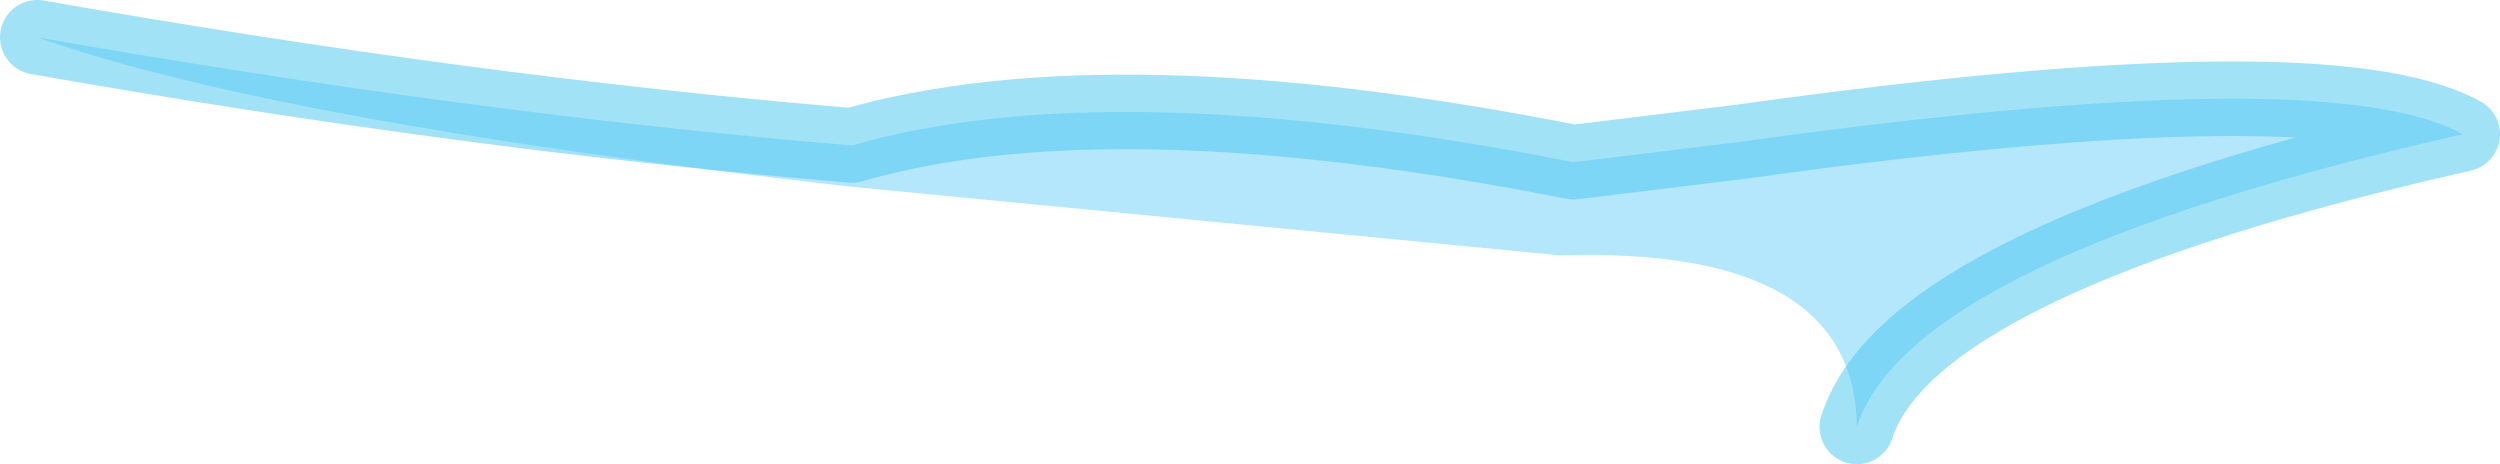
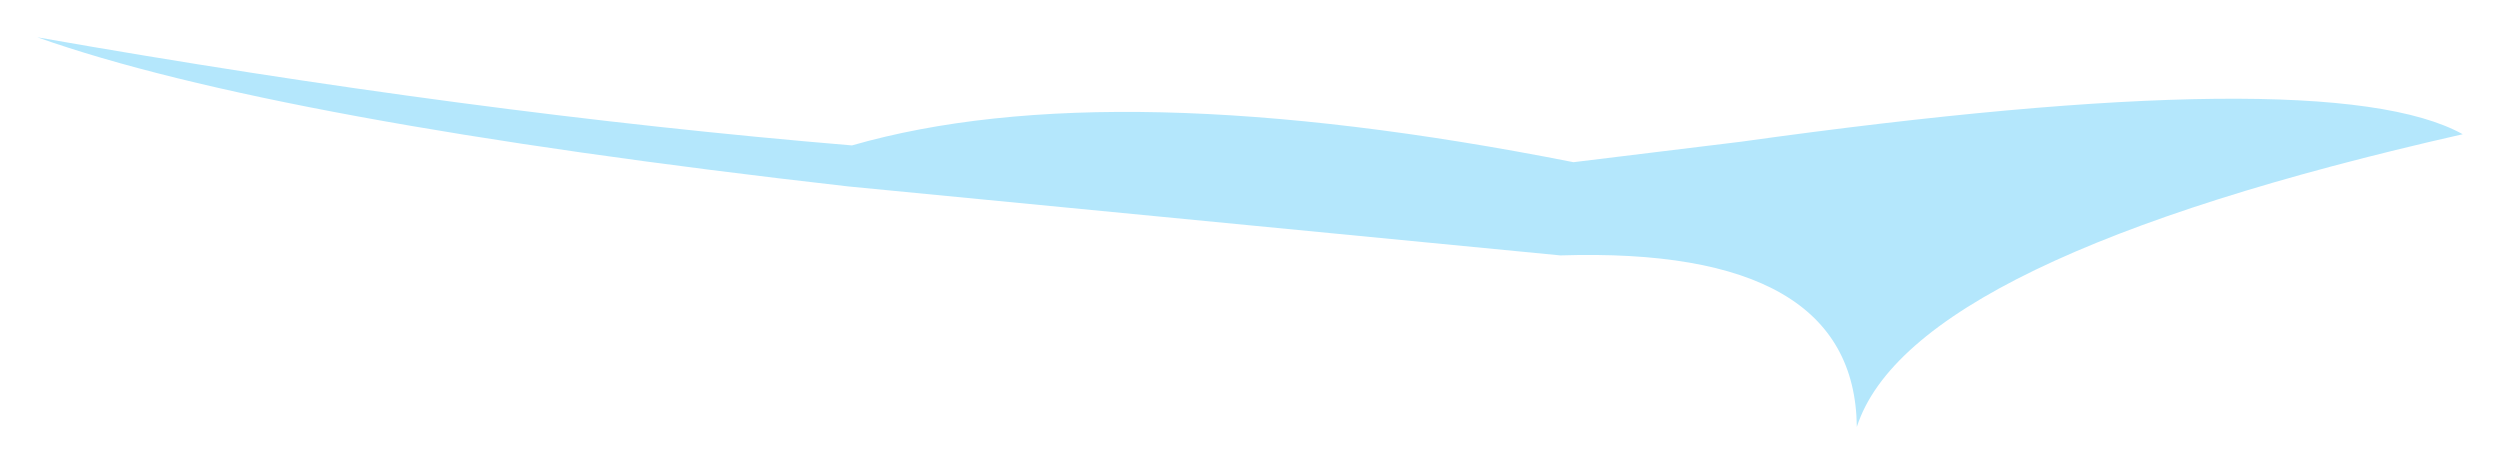
<svg xmlns="http://www.w3.org/2000/svg" height="12.45px" width="67.05px">
  <g transform="matrix(1.0, 0.0, 0.0, 1.0, 33.55, 11.45)">
    <path d="M-32.55 -10.45 Q-20.9 -8.4 -10.7 -7.55 -3.75 -9.55 8.65 -7.1 L13.15 -7.65 Q28.9 -9.85 32.5 -7.85 17.7 -4.5 16.25 0.0 16.2 -4.85 8.3 -4.6 L-10.8 -6.45 Q-26.2 -8.2 -32.55 -10.45" fill="#b4e7fc" fill-rule="evenodd" stroke="none" />
-     <path d="M16.25 0.0 Q17.7 -4.5 32.5 -7.85 28.9 -9.85 13.15 -7.65 L8.65 -7.1 Q-3.75 -9.55 -10.7 -7.55 -20.9 -8.4 -32.55 -10.45" fill="none" stroke="#47c5ed" stroke-linecap="round" stroke-linejoin="round" stroke-opacity="0.502" stroke-width="2.0" />
  </g>
</svg>